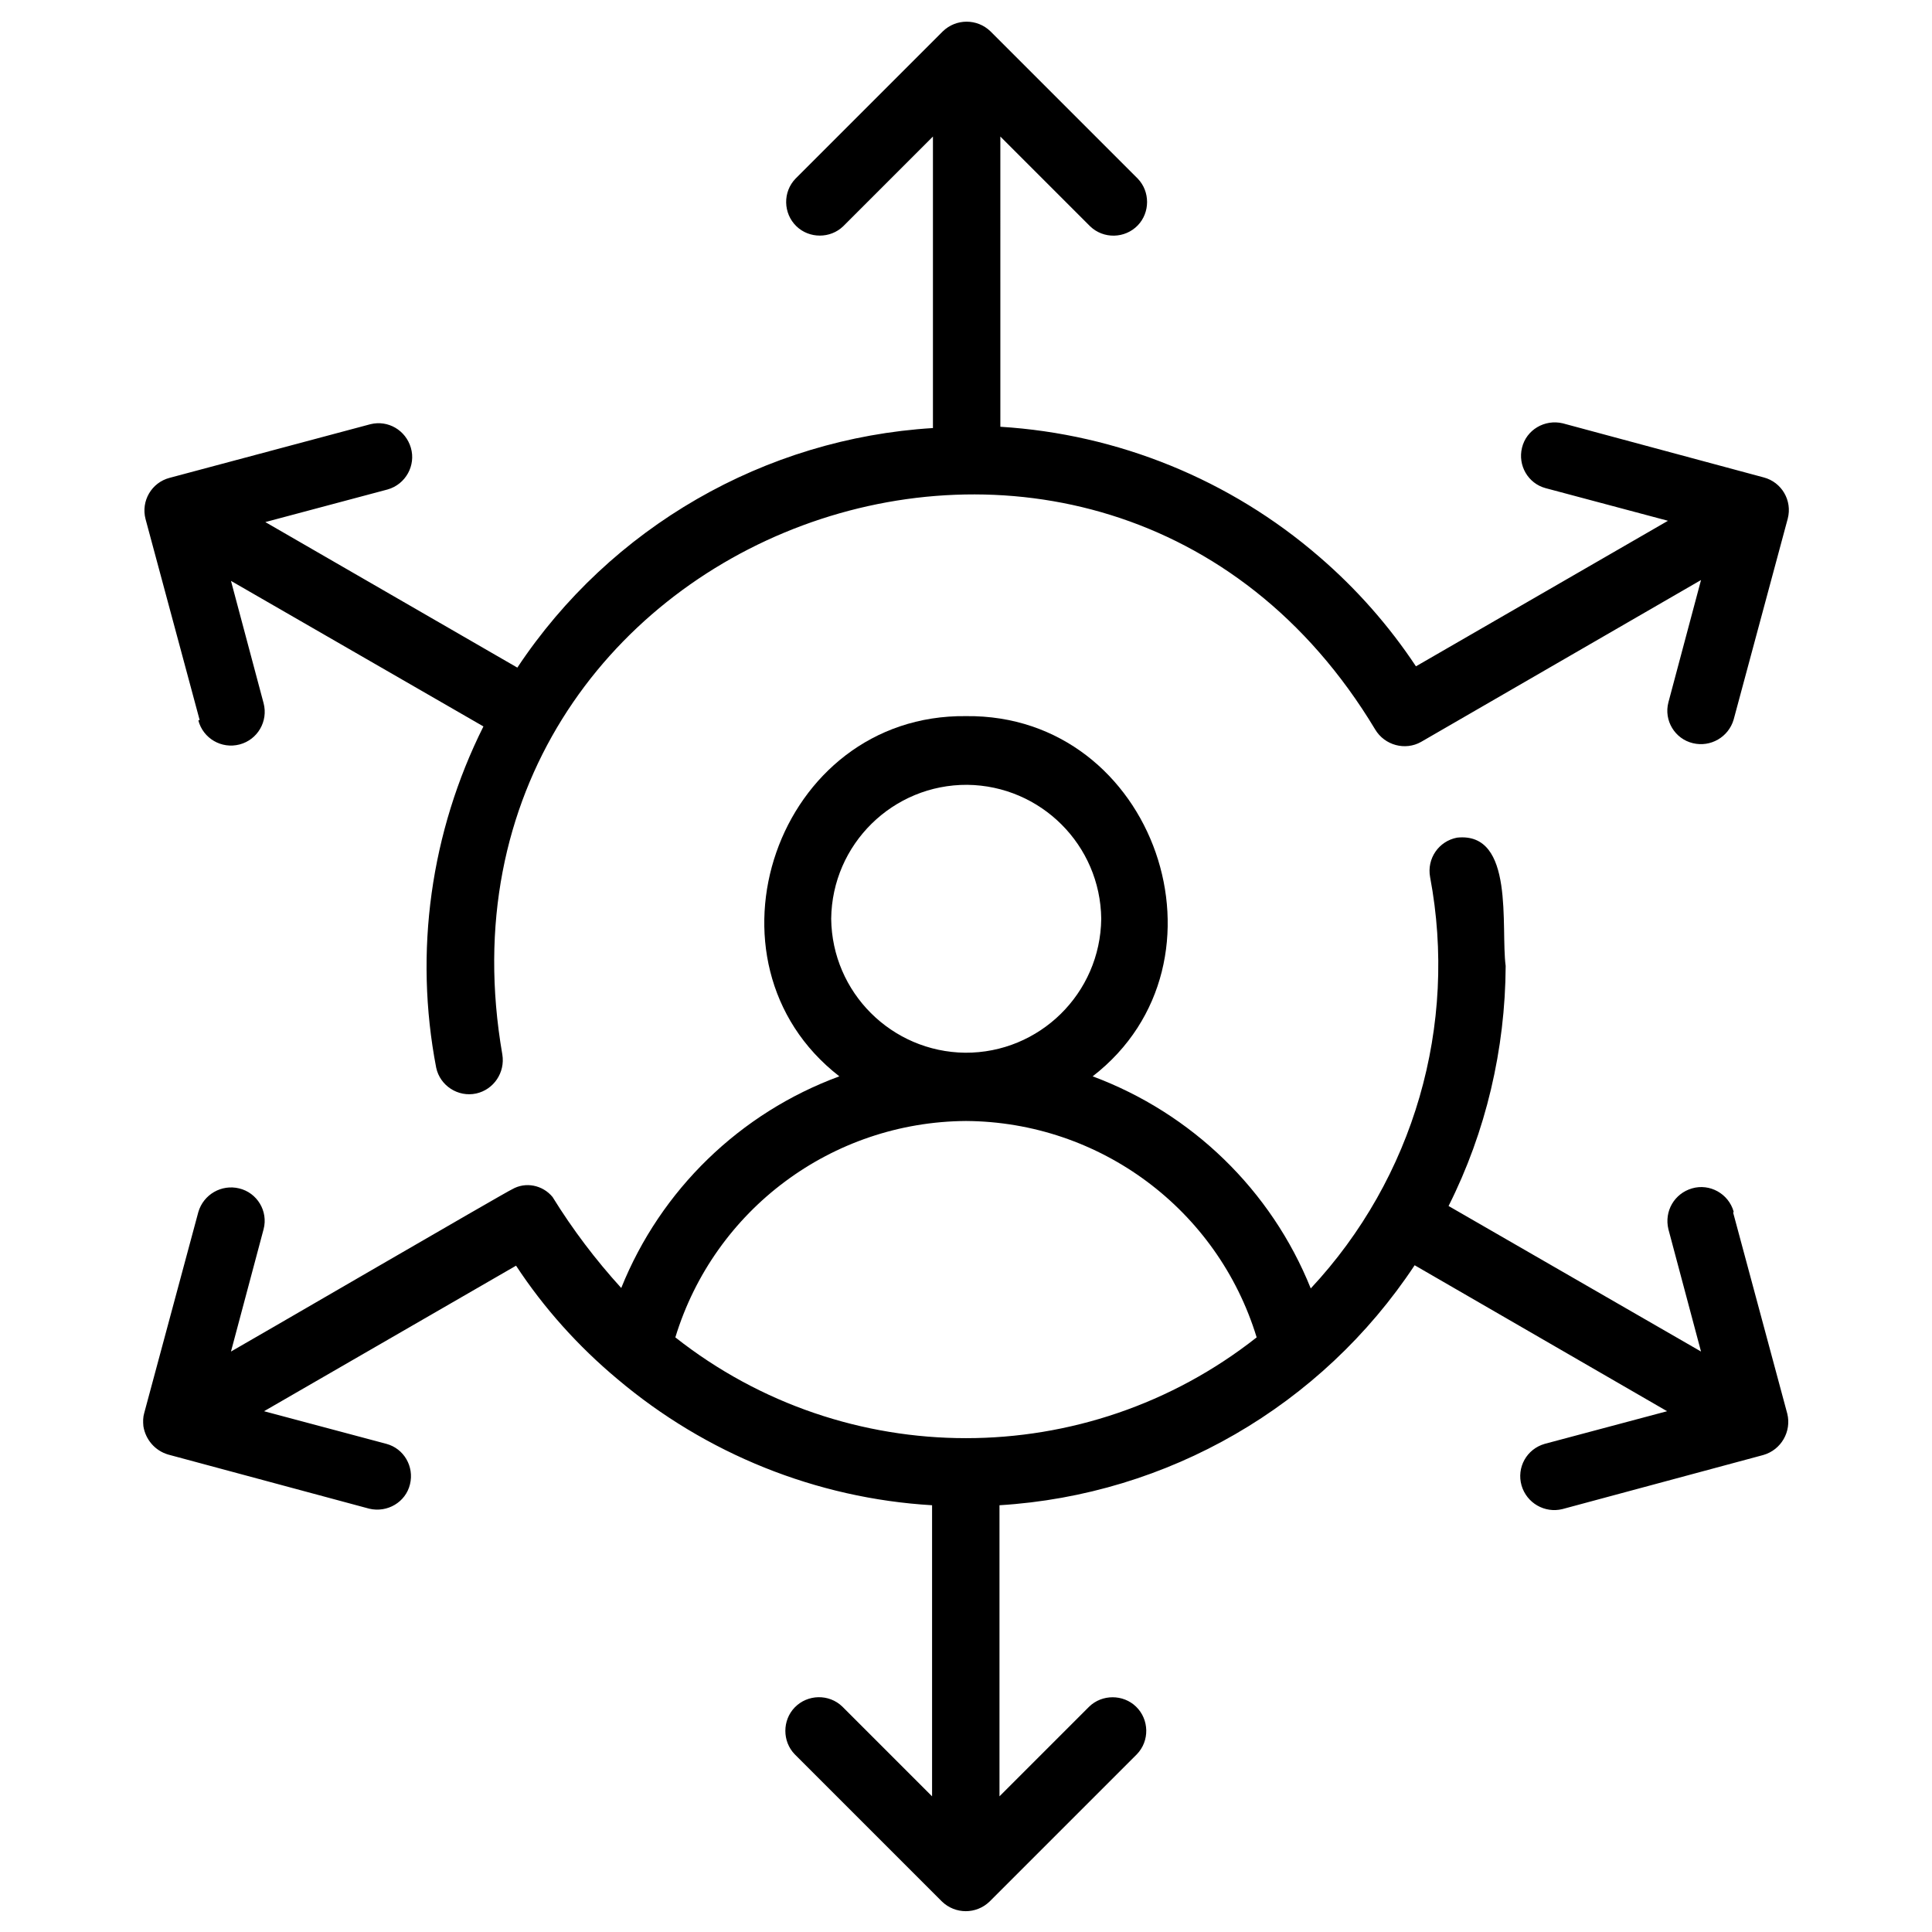
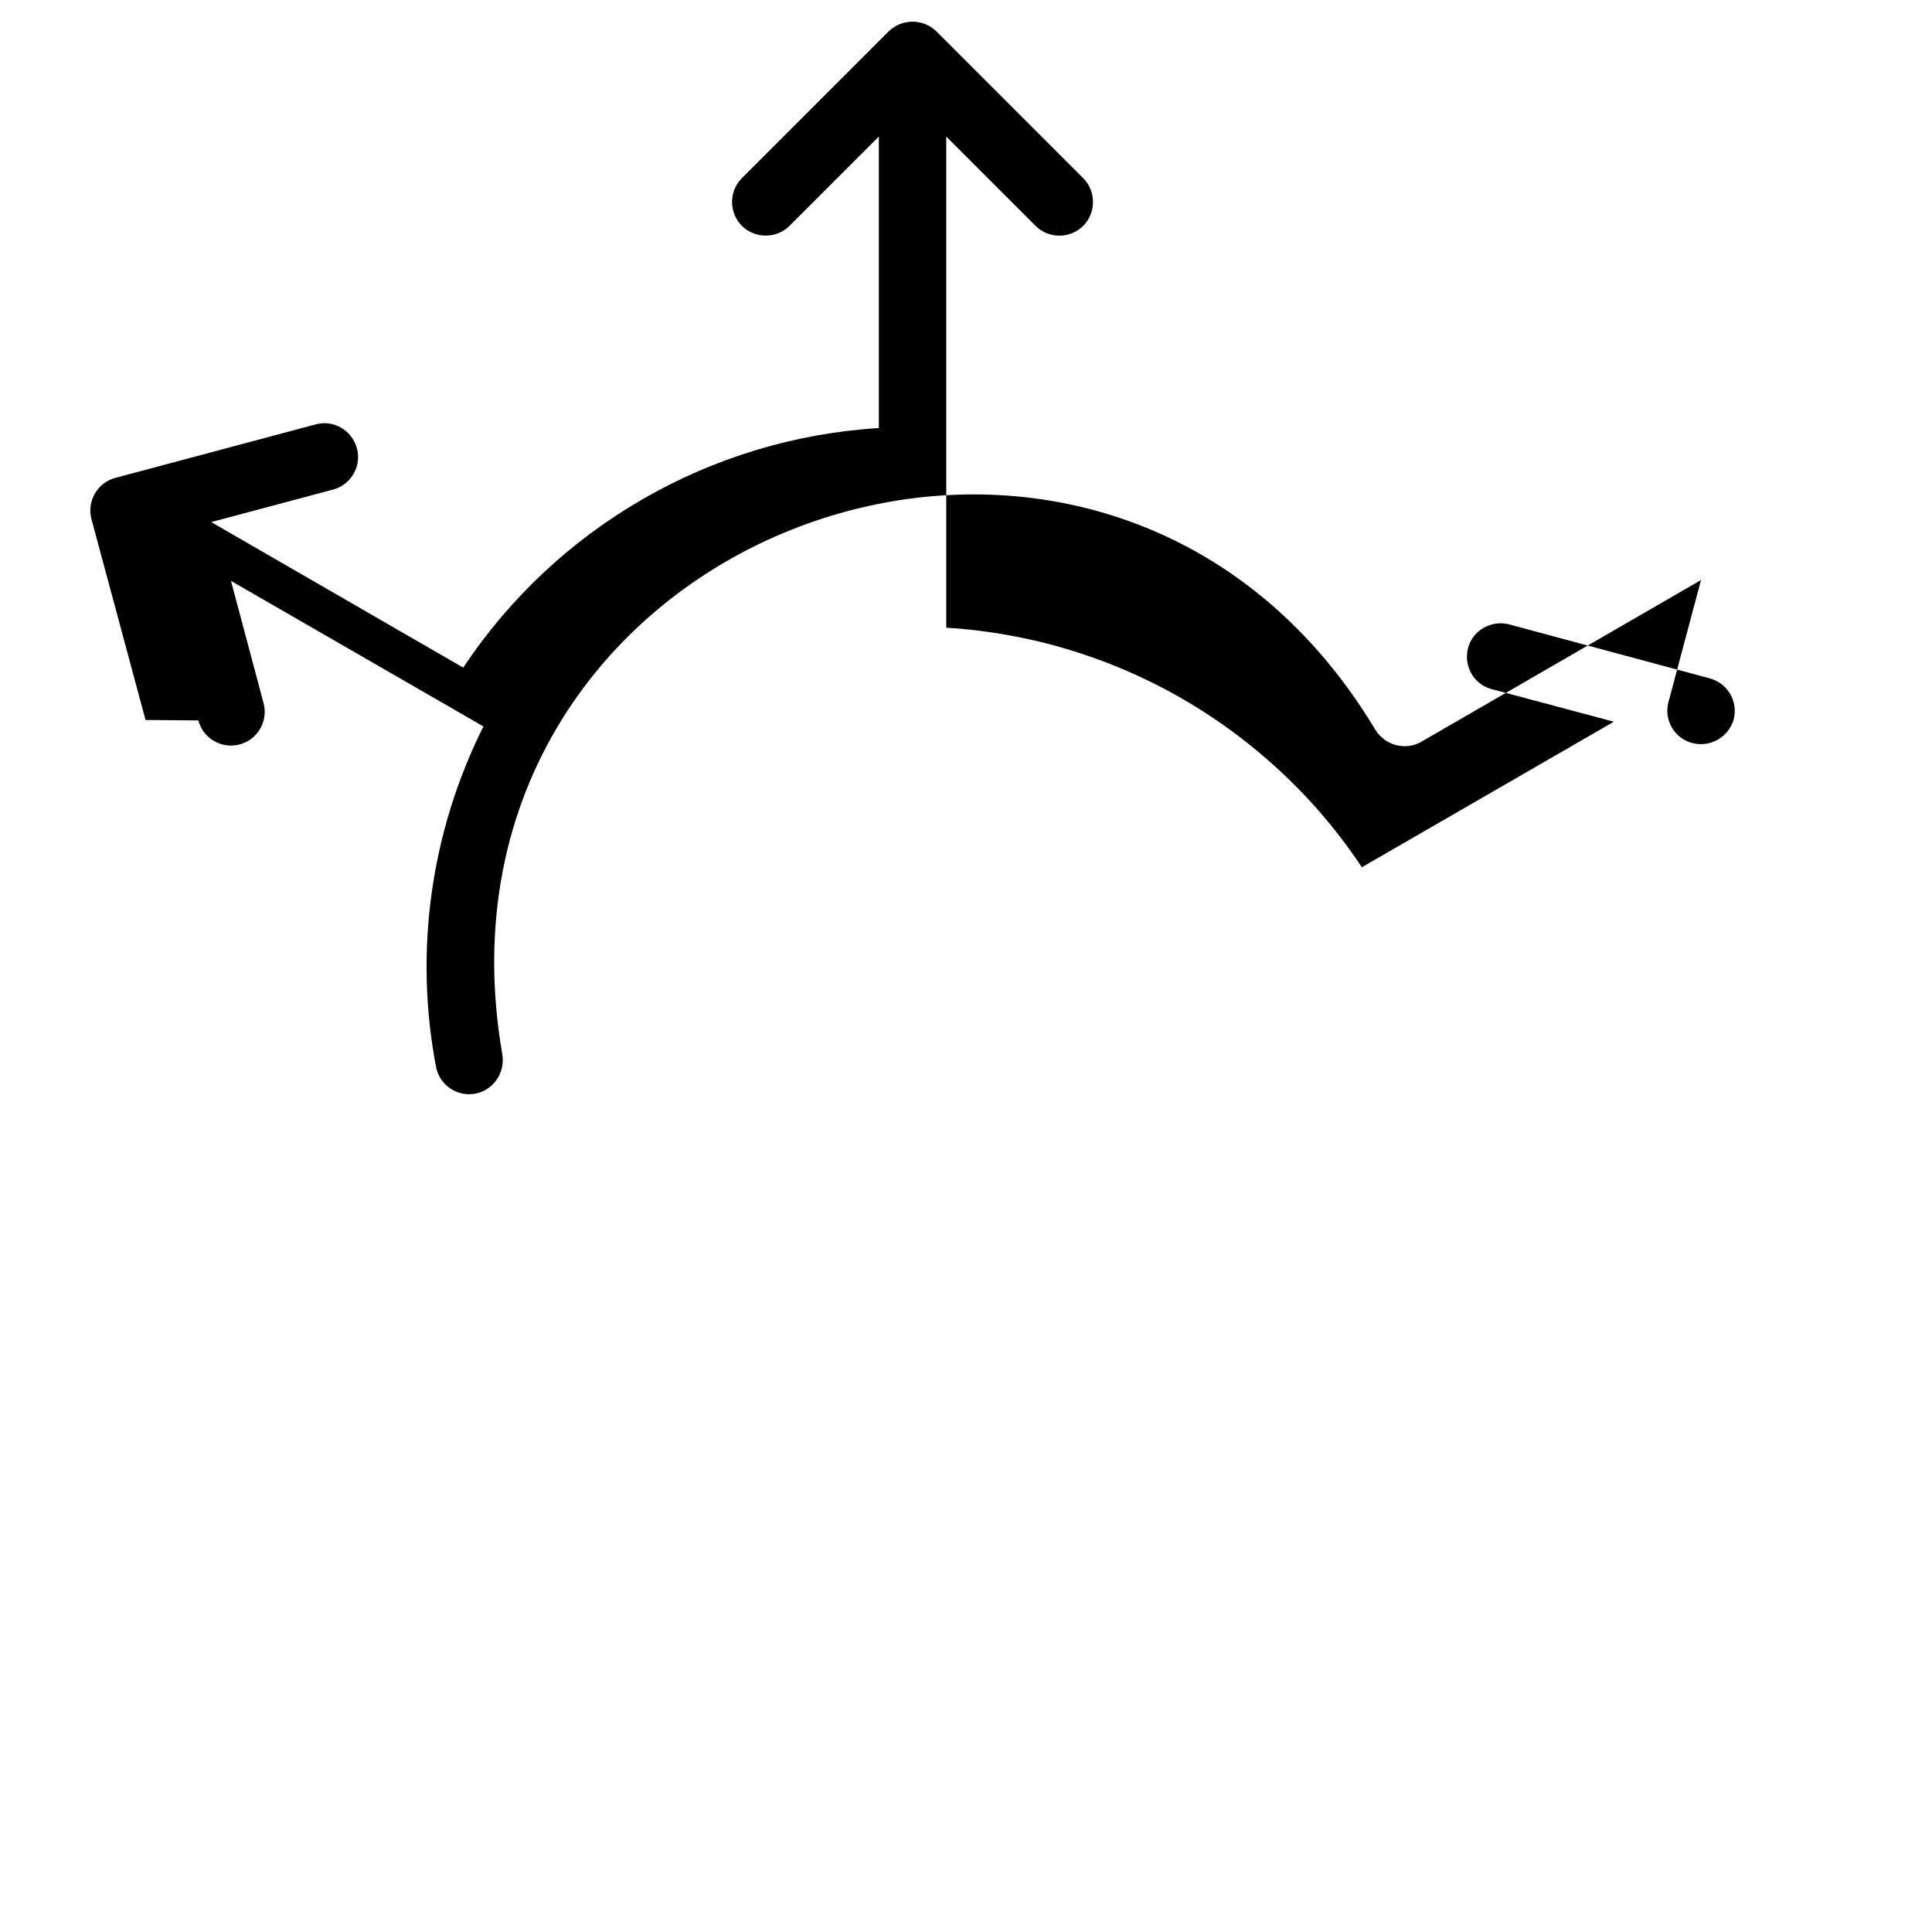
<svg xmlns="http://www.w3.org/2000/svg" id="Layer_1" version="1.1" viewBox="0 0 45 45">
-   <path d="M4.62,16.78c.11.42.54.67.96.56.42-.11.67-.54.56-.96l-.76-2.85,5.88,3.39c-1.23,2.46-1.62,5.25-1.1,7.95.09.42.51.69.93.6.41-.09.68-.49.61-.91-2.11-12.18,13.97-18.15,20.33-7.57.22.37.7.5,1.07.29l6.52-3.77-.76,2.85c-.11.42.15.85.57.95.41.1.83-.14.95-.55l1.26-4.68c.11-.42-.14-.85-.56-.96l-4.68-1.26c-.42-.1-.85.15-.95.57-.1.41.14.83.55.94l2.85.76-5.87,3.39c-.63-.95-1.39-1.81-2.25-2.55-2.08-1.8-4.69-2.86-7.43-3.03V3.18l2.09,2.09c.31.3.81.29,1.11-.02.29-.3.29-.79,0-1.09l-3.43-3.43c-.31-.3-.8-.3-1.11,0l-3.43,3.43c-.3.31-.29.81.02,1.11.3.29.79.29,1.09,0l2.09-2.09v6.79c-3.92.24-7.51,2.31-9.68,5.58l-5.87-3.39,2.85-.76c.42-.12.66-.56.54-.97-.12-.41-.53-.65-.94-.55l-4.68,1.25c-.42.11-.67.54-.56.96l1.26,4.68Z" />
-   <path d="M40.38,28.22c-.12-.42-.56-.66-.97-.54-.41.12-.65.53-.55.95l.76,2.85-5.88-3.39c.87-1.73,1.32-3.65,1.33-5.59-.12-.9.22-3.13-1.13-2.99-.43.08-.71.49-.63.92.65,3.45-.38,7.01-2.78,9.58-.92-2.29-2.77-4.08-5.08-4.94,3.44-2.66,1.46-8.44-2.95-8.39-4.41-.05-6.39,5.72-2.95,8.39-2.31.85-4.16,2.64-5.08,4.93-.6-.66-1.13-1.36-1.6-2.12-.23-.28-.63-.36-.94-.18-.04,0-6.52,3.77-6.55,3.78l.76-2.85c.11-.42-.15-.85-.57-.95-.41-.1-.83.14-.95.55l-1.26,4.68c-.03.1-.03.2-.02.31.05.31.27.57.58.66l4.68,1.26c.42.1.85-.15.95-.57.1-.41-.14-.83-.55-.94l-2.85-.76,5.87-3.39c.65.99,1.45,1.88,2.36,2.64,2.06,1.74,4.63,2.78,7.33,2.94v6.78l-2.09-2.09c-.31-.3-.81-.29-1.11.02-.29.3-.29.79,0,1.09l3.43,3.43c.31.3.8.3,1.11,0l3.43-3.43c.3-.31.29-.81-.02-1.11-.3-.29-.79-.29-1.09,0l-2.09,2.09v-6.78c3.92-.24,7.5-2.31,9.67-5.59l5.88,3.4-2.85.76c-.42.12-.66.55-.54.97.12.41.54.65.95.55l4.68-1.26c.42-.12.66-.55.56-.96l-1.26-4.68ZM19.36,21.4c.02-1.74,1.44-3.13,3.17-3.12,1.71.02,3.1,1.4,3.12,3.12-.02,1.74-1.44,3.13-3.17,3.12-1.71-.02-3.1-1.4-3.12-3.12ZM15.73,31.15c.91-2.98,3.65-5.02,6.77-5.04,3.12.02,5.86,2.06,6.77,5.04-3.97,3.13-9.57,3.13-13.54,0Z" />
+   <path d="M4.62,16.78c.11.42.54.67.96.56.42-.11.67-.54.56-.96l-.76-2.85,5.88,3.39c-1.23,2.46-1.62,5.25-1.1,7.95.09.42.51.69.93.6.41-.09.68-.49.61-.91-2.11-12.18,13.97-18.15,20.33-7.57.22.37.7.5,1.07.29l6.52-3.77-.76,2.85c-.11.42.15.85.57.95.41.1.83-.14.95-.55c.11-.42-.14-.85-.56-.96l-4.68-1.26c-.42-.1-.85.15-.95.57-.1.41.14.83.55.94l2.85.76-5.87,3.39c-.63-.95-1.39-1.81-2.25-2.55-2.08-1.8-4.69-2.86-7.43-3.03V3.18l2.09,2.09c.31.3.81.29,1.11-.02.29-.3.29-.79,0-1.09l-3.43-3.43c-.31-.3-.8-.3-1.11,0l-3.43,3.43c-.3.31-.29.81.02,1.11.3.29.79.29,1.09,0l2.09-2.09v6.79c-3.92.24-7.51,2.31-9.68,5.58l-5.87-3.39,2.85-.76c.42-.12.66-.56.54-.97-.12-.41-.53-.65-.94-.55l-4.68,1.25c-.42.11-.67.54-.56.96l1.26,4.68Z" />
</svg>